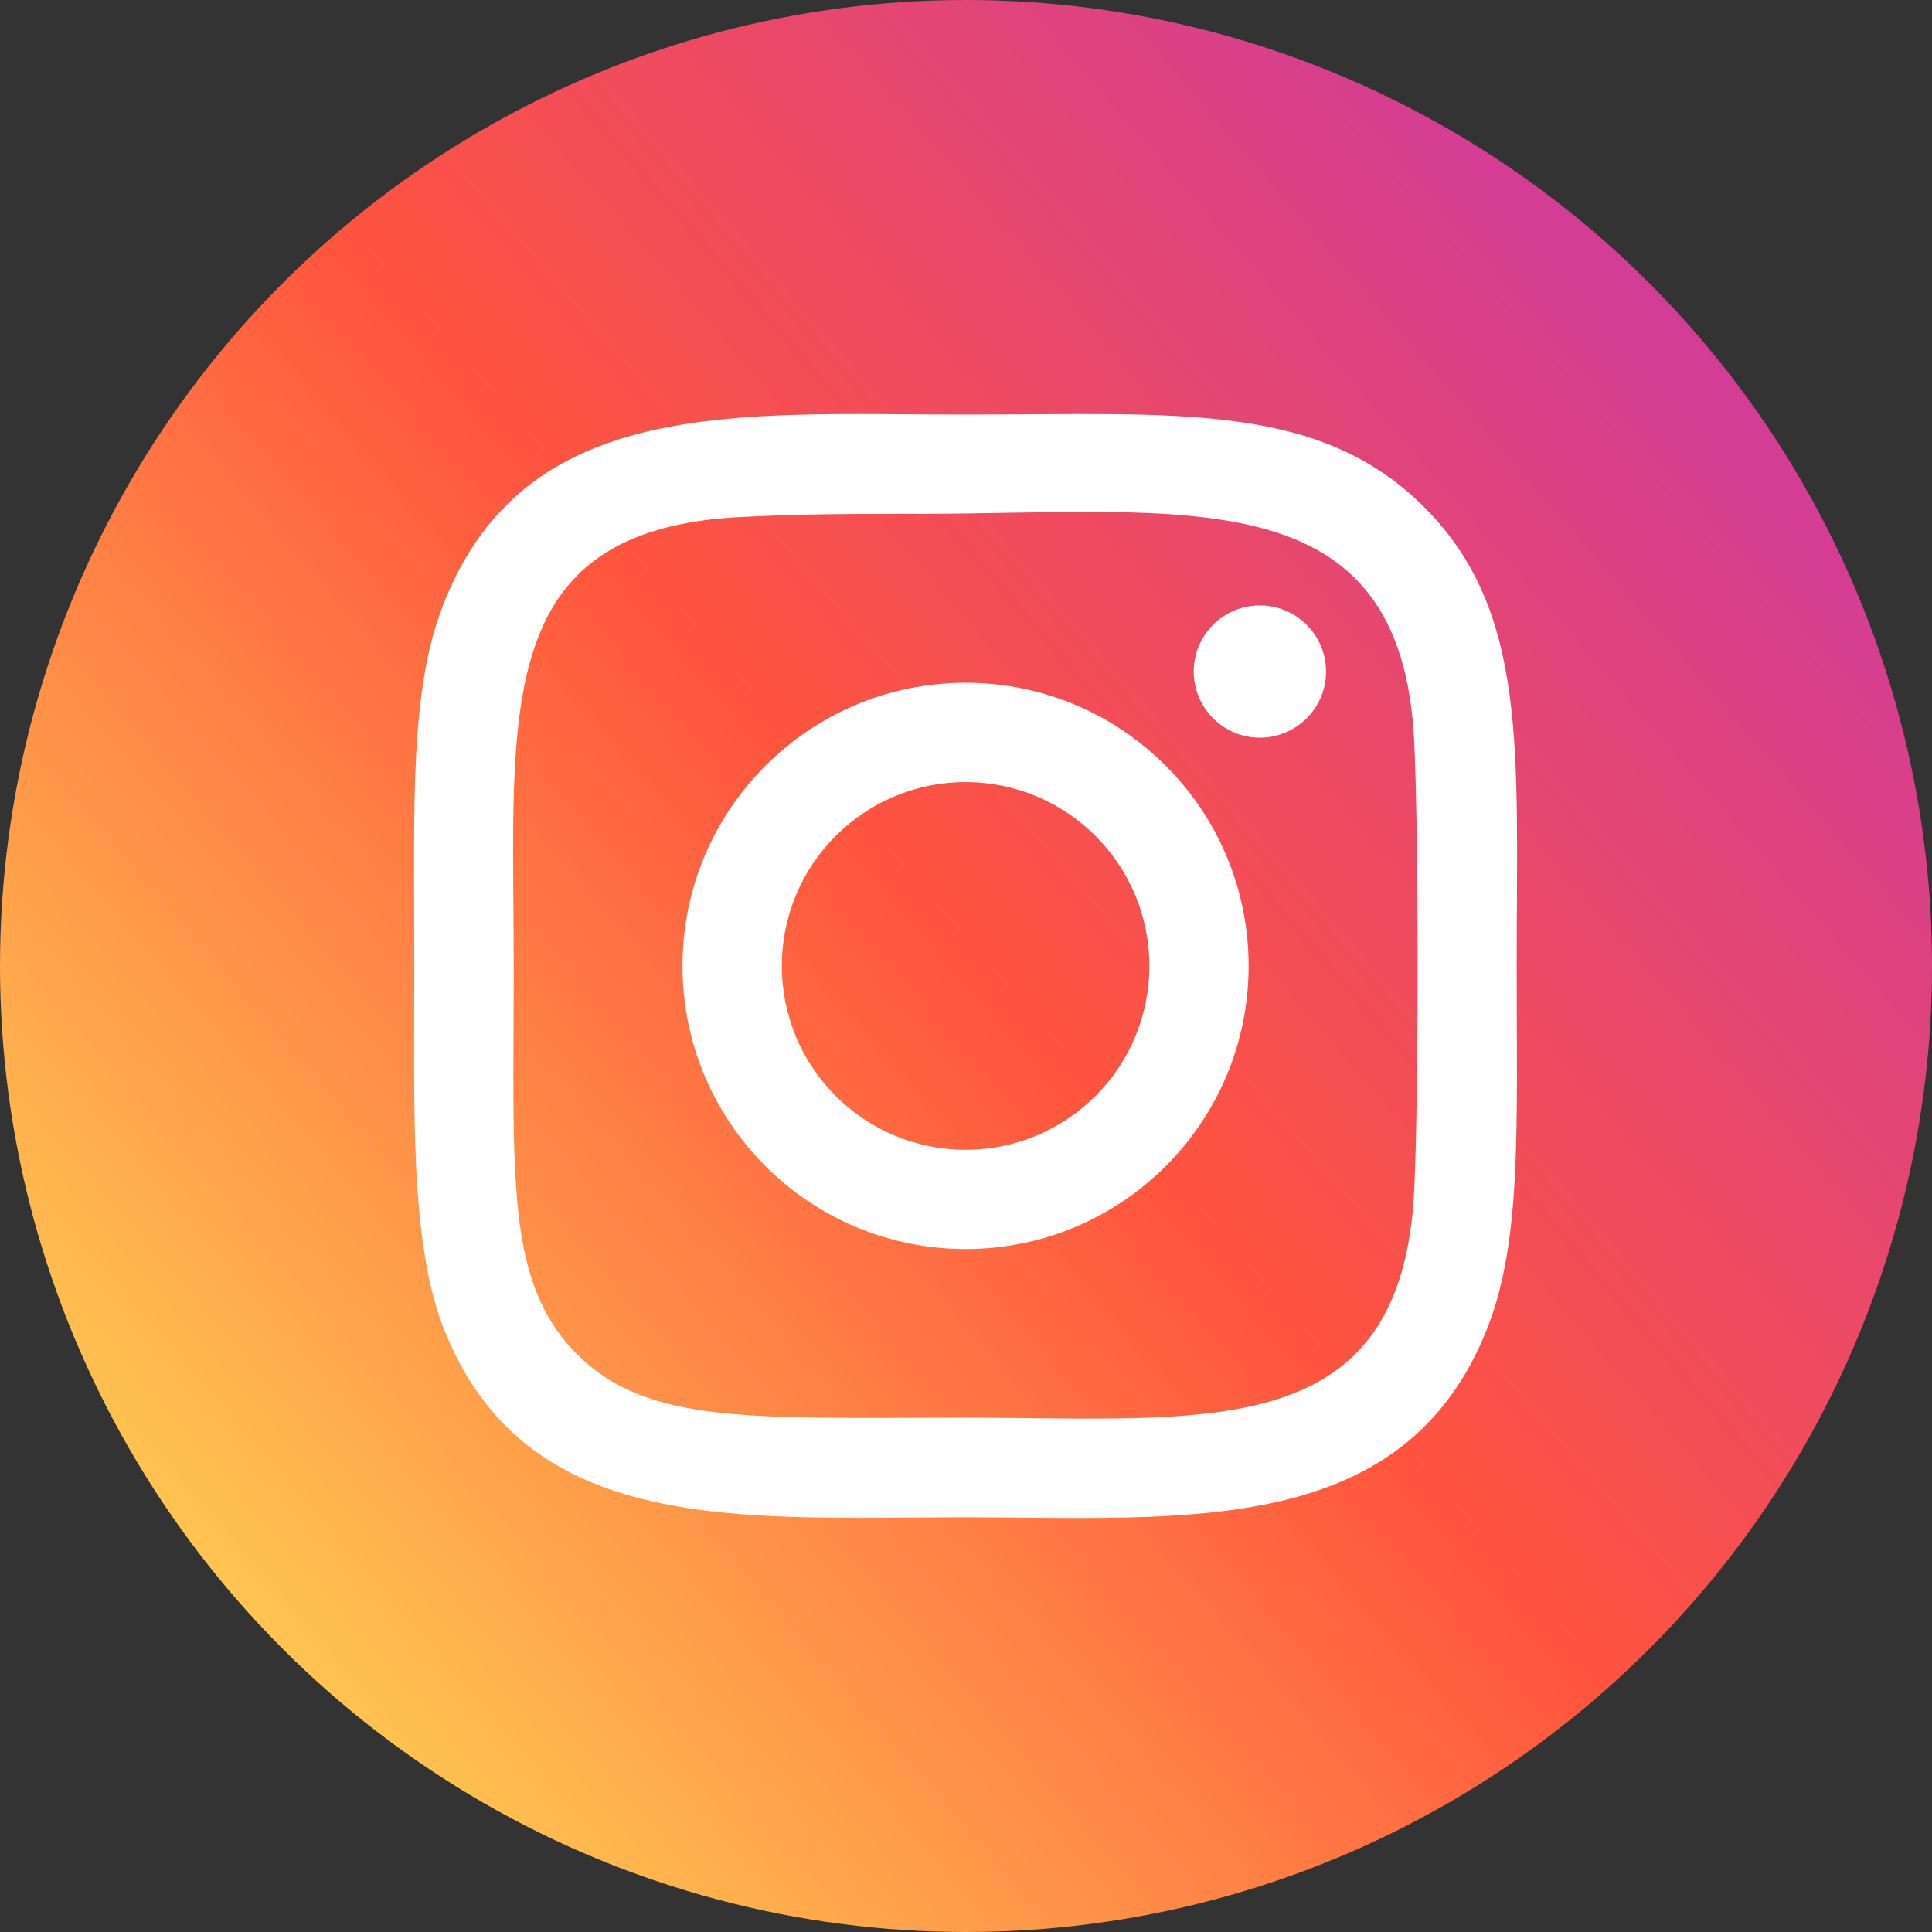
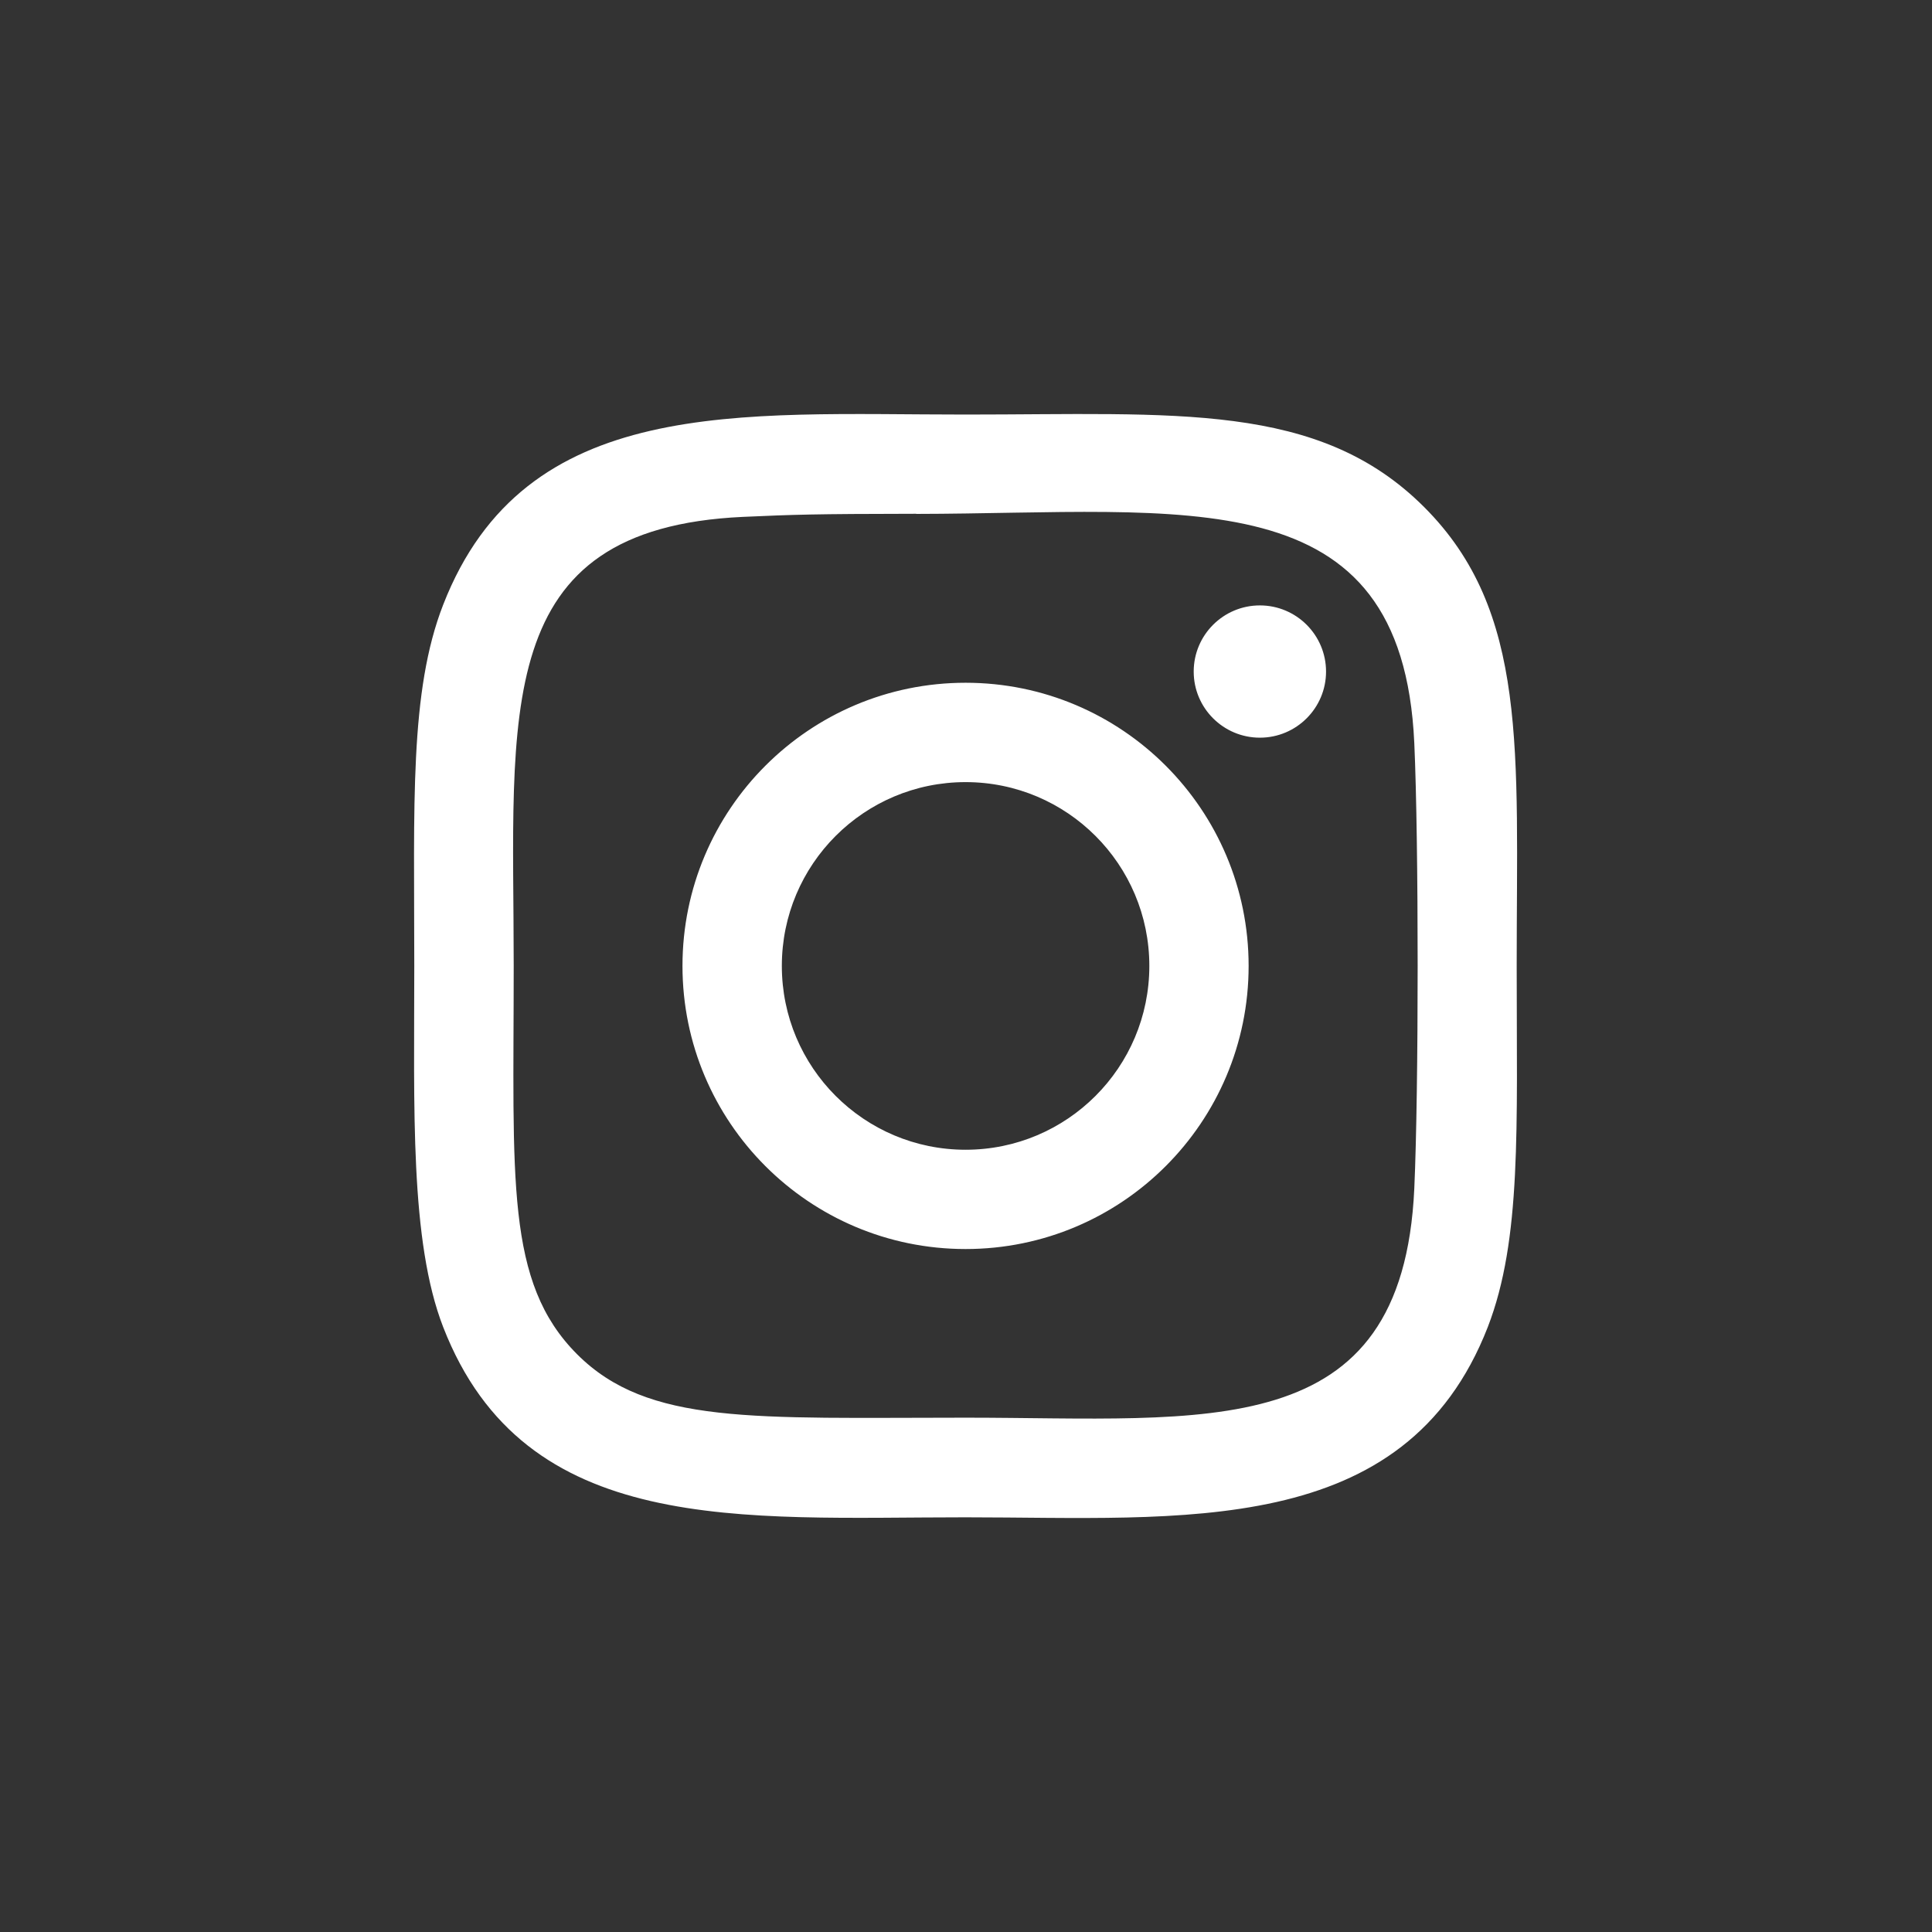
<svg xmlns="http://www.w3.org/2000/svg" width="28" height="28" viewBox="0 0 28 28" fill="none">
  <rect x="0" y="0" width="28" height="28" fill="#333333" stroke="none" />
-   <circle cx="14" cy="14" r="14" fill="url(#paint0_linear)" />
  <path d="M13.994 6.008C10.72 6.008 7.611 5.716 6.423 8.764C5.932 10.023 6.004 11.658 6.004 13.999C6.004 16.053 5.938 17.984 6.423 19.233C7.608 22.282 10.742 21.99 13.992 21.99C17.127 21.99 20.36 22.317 21.562 19.233C22.054 17.961 21.981 16.351 21.981 13.999C21.981 10.877 22.154 8.862 20.64 7.349C19.107 5.816 17.034 6.008 13.99 6.008H13.994ZM13.278 7.448C17.197 7.441 20.321 6.9 20.497 10.769C20.562 12.202 20.562 15.792 20.497 17.225C20.327 20.956 17.486 20.546 13.995 20.546C10.918 20.546 9.392 20.655 8.364 19.627C7.321 18.583 7.445 17.092 7.445 13.995C7.445 10.324 7.098 7.66 10.767 7.491C11.503 7.458 11.789 7.448 13.278 7.446V7.448ZM18.259 8.774C17.73 8.774 17.3 9.203 17.3 9.733C17.3 10.262 17.73 10.691 18.259 10.691C18.788 10.691 19.218 10.262 19.218 9.733C19.218 9.203 18.788 8.774 18.259 8.774ZM13.994 9.895C11.728 9.895 9.891 11.733 9.891 13.999C9.891 16.265 11.728 18.102 13.994 18.102C16.26 18.102 18.096 16.265 18.096 13.999C18.096 11.733 16.26 9.895 13.994 9.895ZM13.994 11.335C15.465 11.335 16.657 12.528 16.657 13.999C16.657 15.47 15.465 16.663 13.994 16.663C12.523 16.663 11.331 15.47 11.331 13.999C11.331 12.527 12.523 11.335 13.994 11.335Z" fill="white" />
  <defs>
    <linearGradient id="paint0_linear" x1="1.861" y1="26.174" x2="27.801" y2="3.707" gradientUnits="userSpaceOnUse">
      <stop stop-color="#FFDD55" />
      <stop offset="0.5" stop-color="#FF543E" />
      <stop offset="1" stop-color="#C837AB" />
    </linearGradient>
  </defs>
</svg>